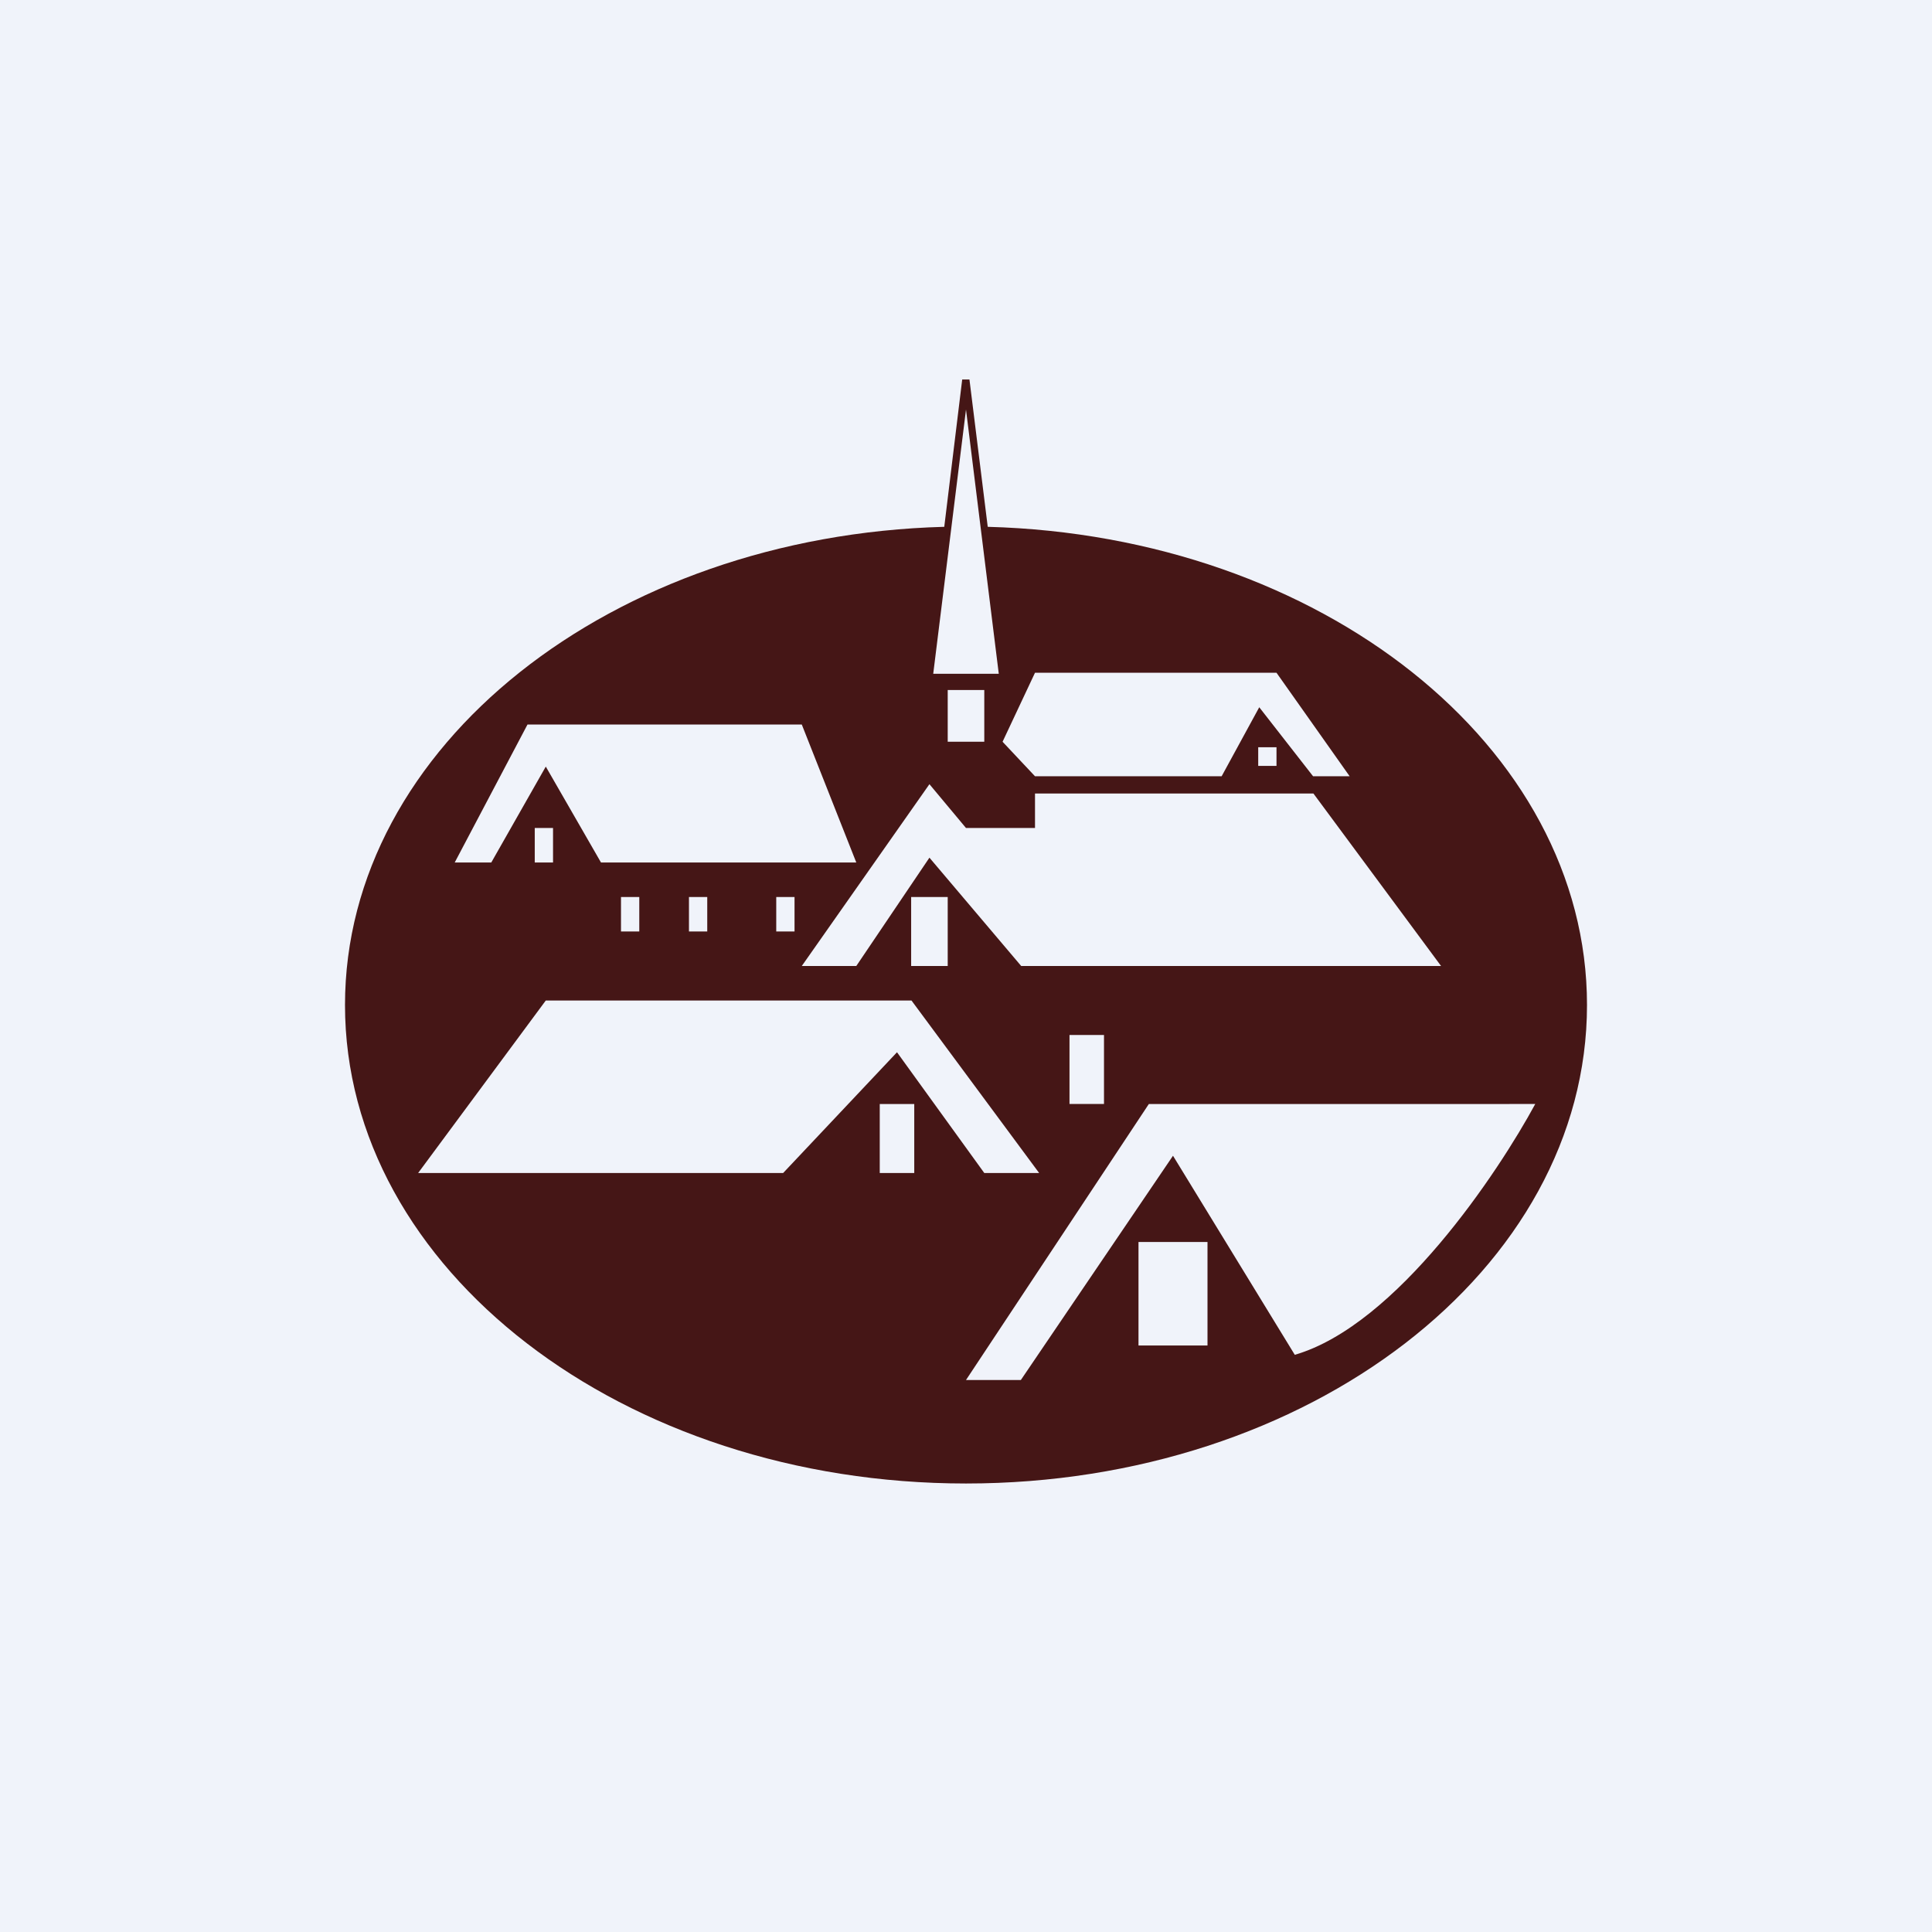
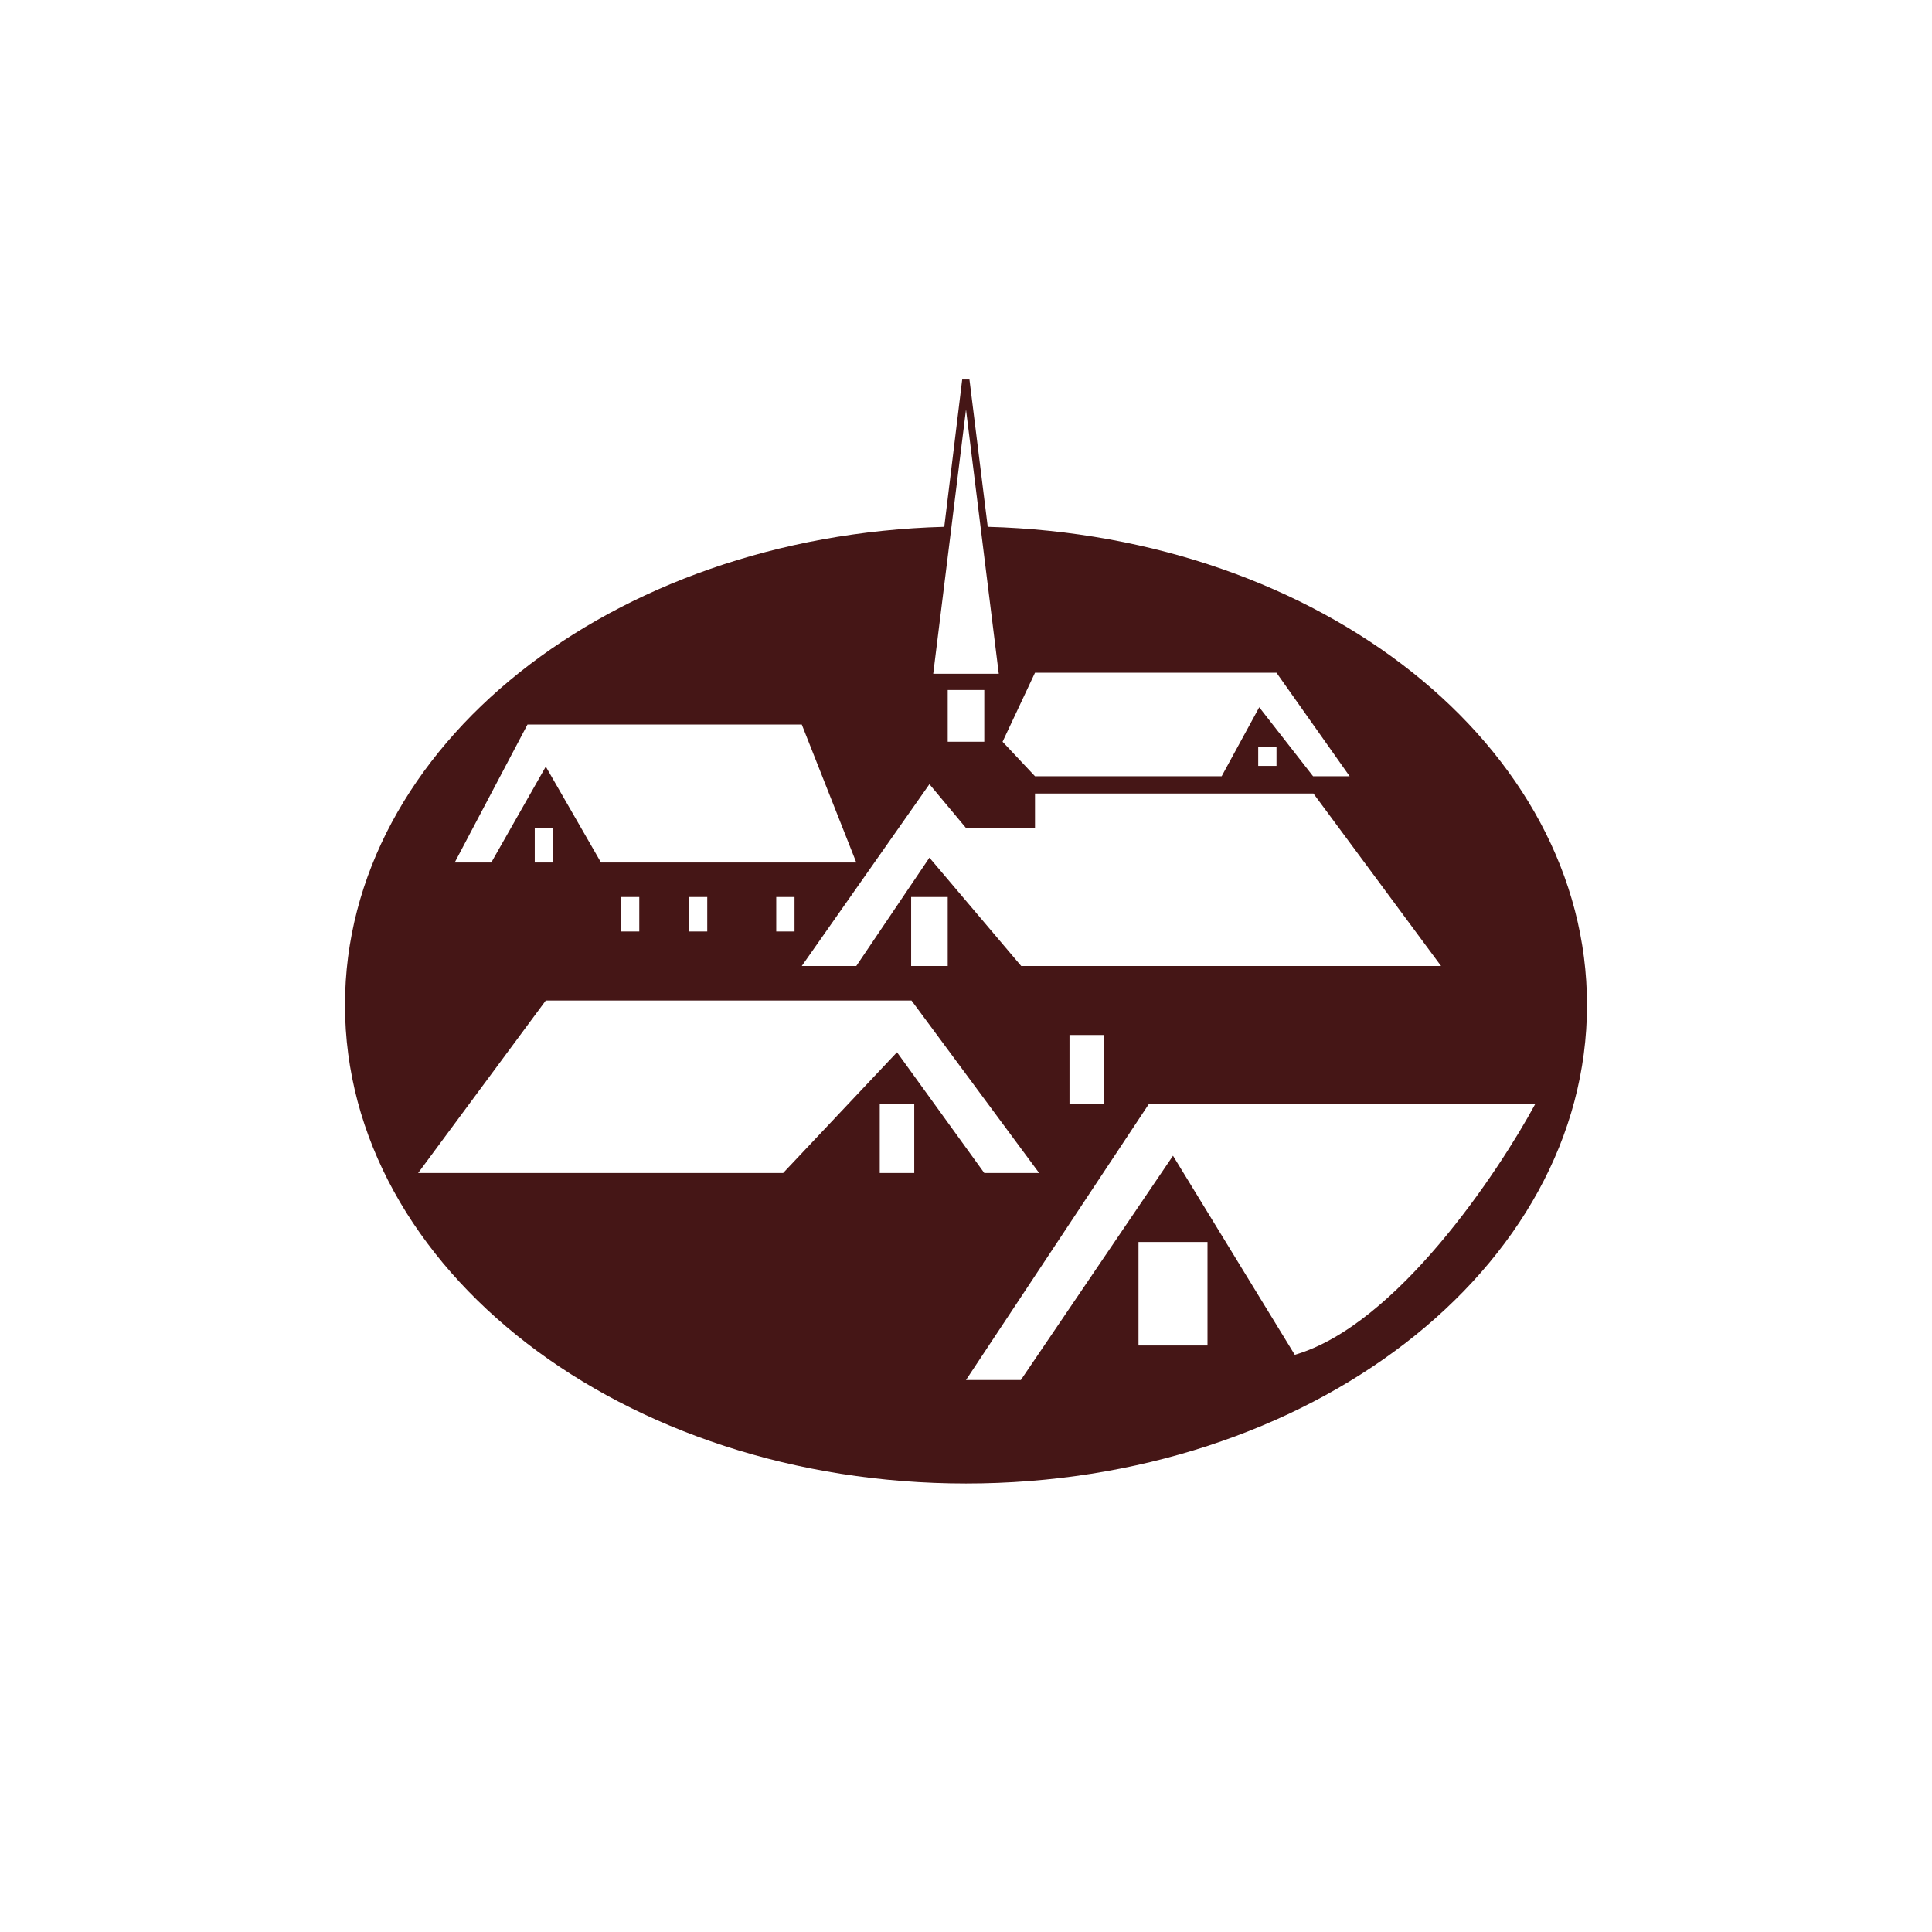
<svg xmlns="http://www.w3.org/2000/svg" width="56" height="56" viewBox="0 0 56 56">
-   <path fill="#F0F3FA" d="M0 0h56v56H0z" />
  <path fill-rule="evenodd" d="m27.05 19.53.95-7.66.95 7.66h-1.9Zm1.58-4.26C38.28 15.53 46 21.63 46 29.13 46 36.79 37.94 43 28 43s-18-6.21-18-13.87c0-7.5 7.72-13.6 17.37-13.86l.52-4.27h.21l.53 4.27Zm.43 6.23.94-2h7l2.12 3h-1.06l-1.56-2-1.09 2H30l-.94-1ZM23.24 28h1.58l2.12-3.14L29.6 28h12.17l-3.7-5H30v1h-2l-1.06-1.27-3.7 5.27Zm-7.42 1-3.7 5H22.7L26 30.5l2.53 3.5h1.59l-3.7-5h-10.6Zm9.68 3v2h1v-2h-1Zm.91-6v2h1.06v-2h-1.06ZM37 21.66h-.53v.54H37v-.54ZM27.47 20h1.06v1.5h-1.06V20Zm-2.65 5-1.58-4h-7.95l-2.11 4h1.06l1.58-2.78 1.6 2.78h7.4Zm-9.32-1v1h.53v-1h-.53Zm2.5 2h.53v1H18v-1Zm2.5 0h-.53v1h.53v-1Zm2 0h.53v1h-.53v-1Zm9.5 4h-1v2h1v-2Zm3 6v3h-2v-3h2Zm9.5-4H33.3L28 40h1.59L34 33.5l3.53 5.77c2.96-.86 5.91-5.31 6.97-7.27Z" fill="#451616" />
</svg>